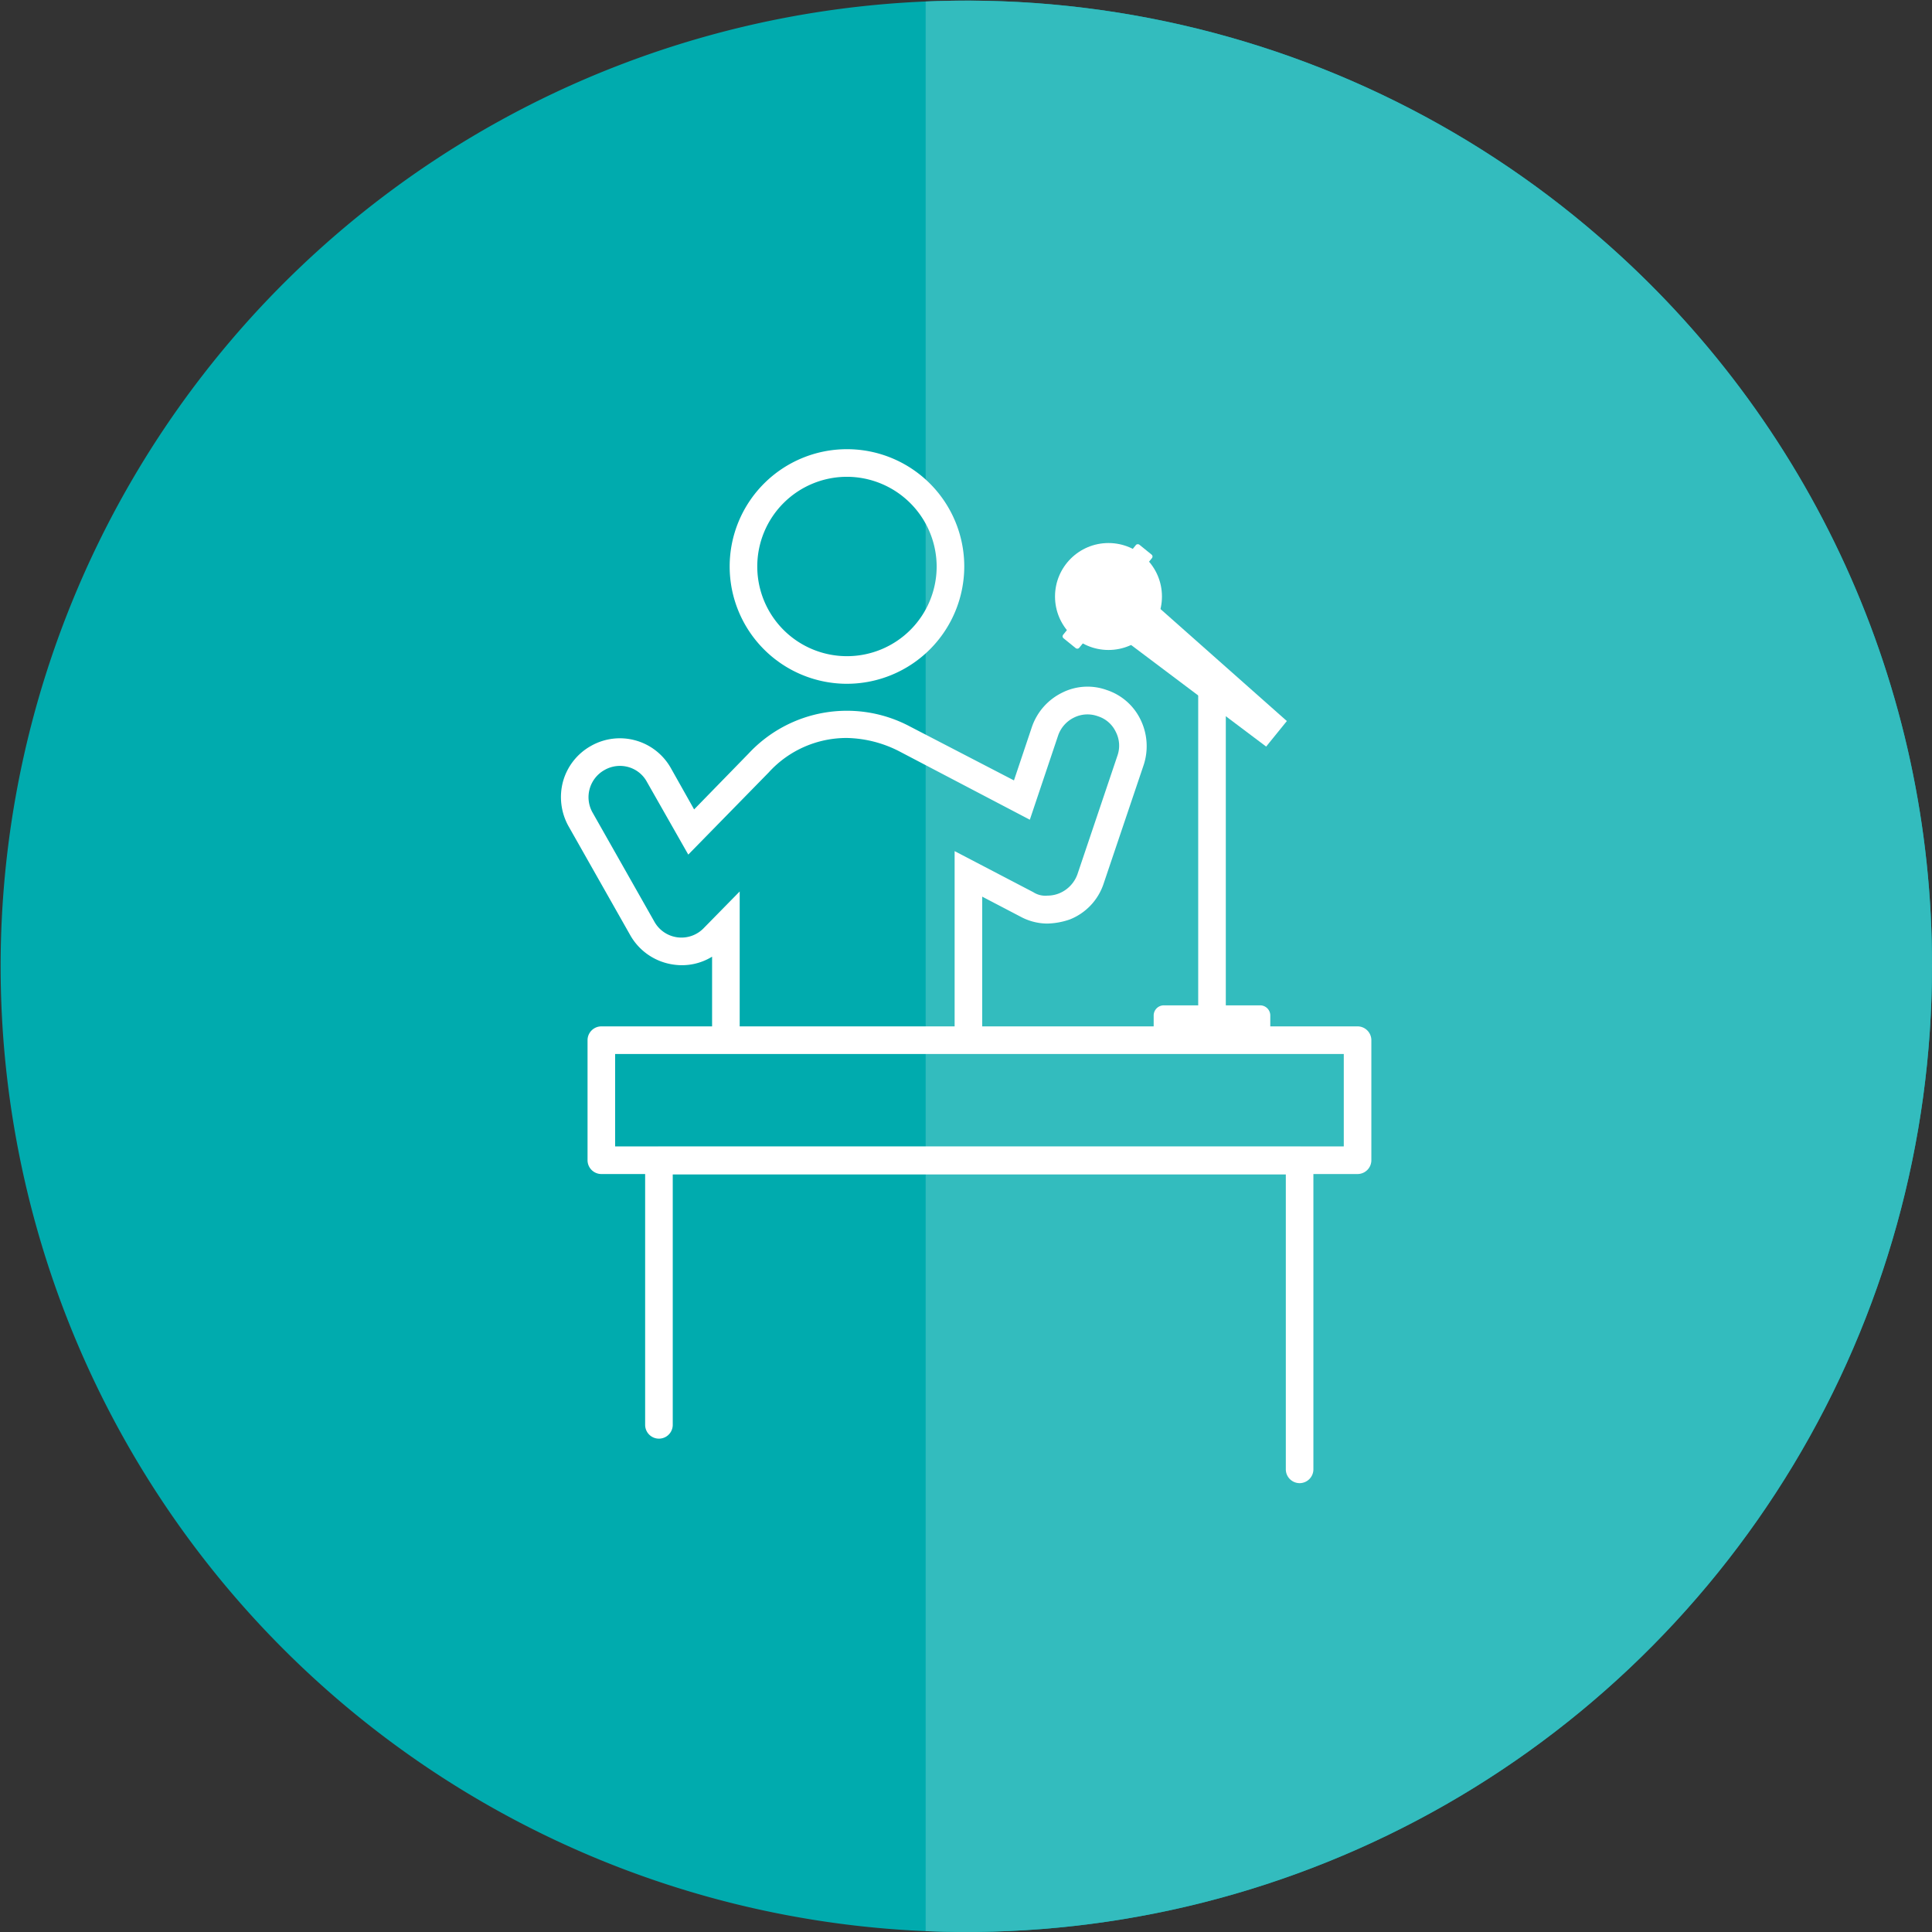
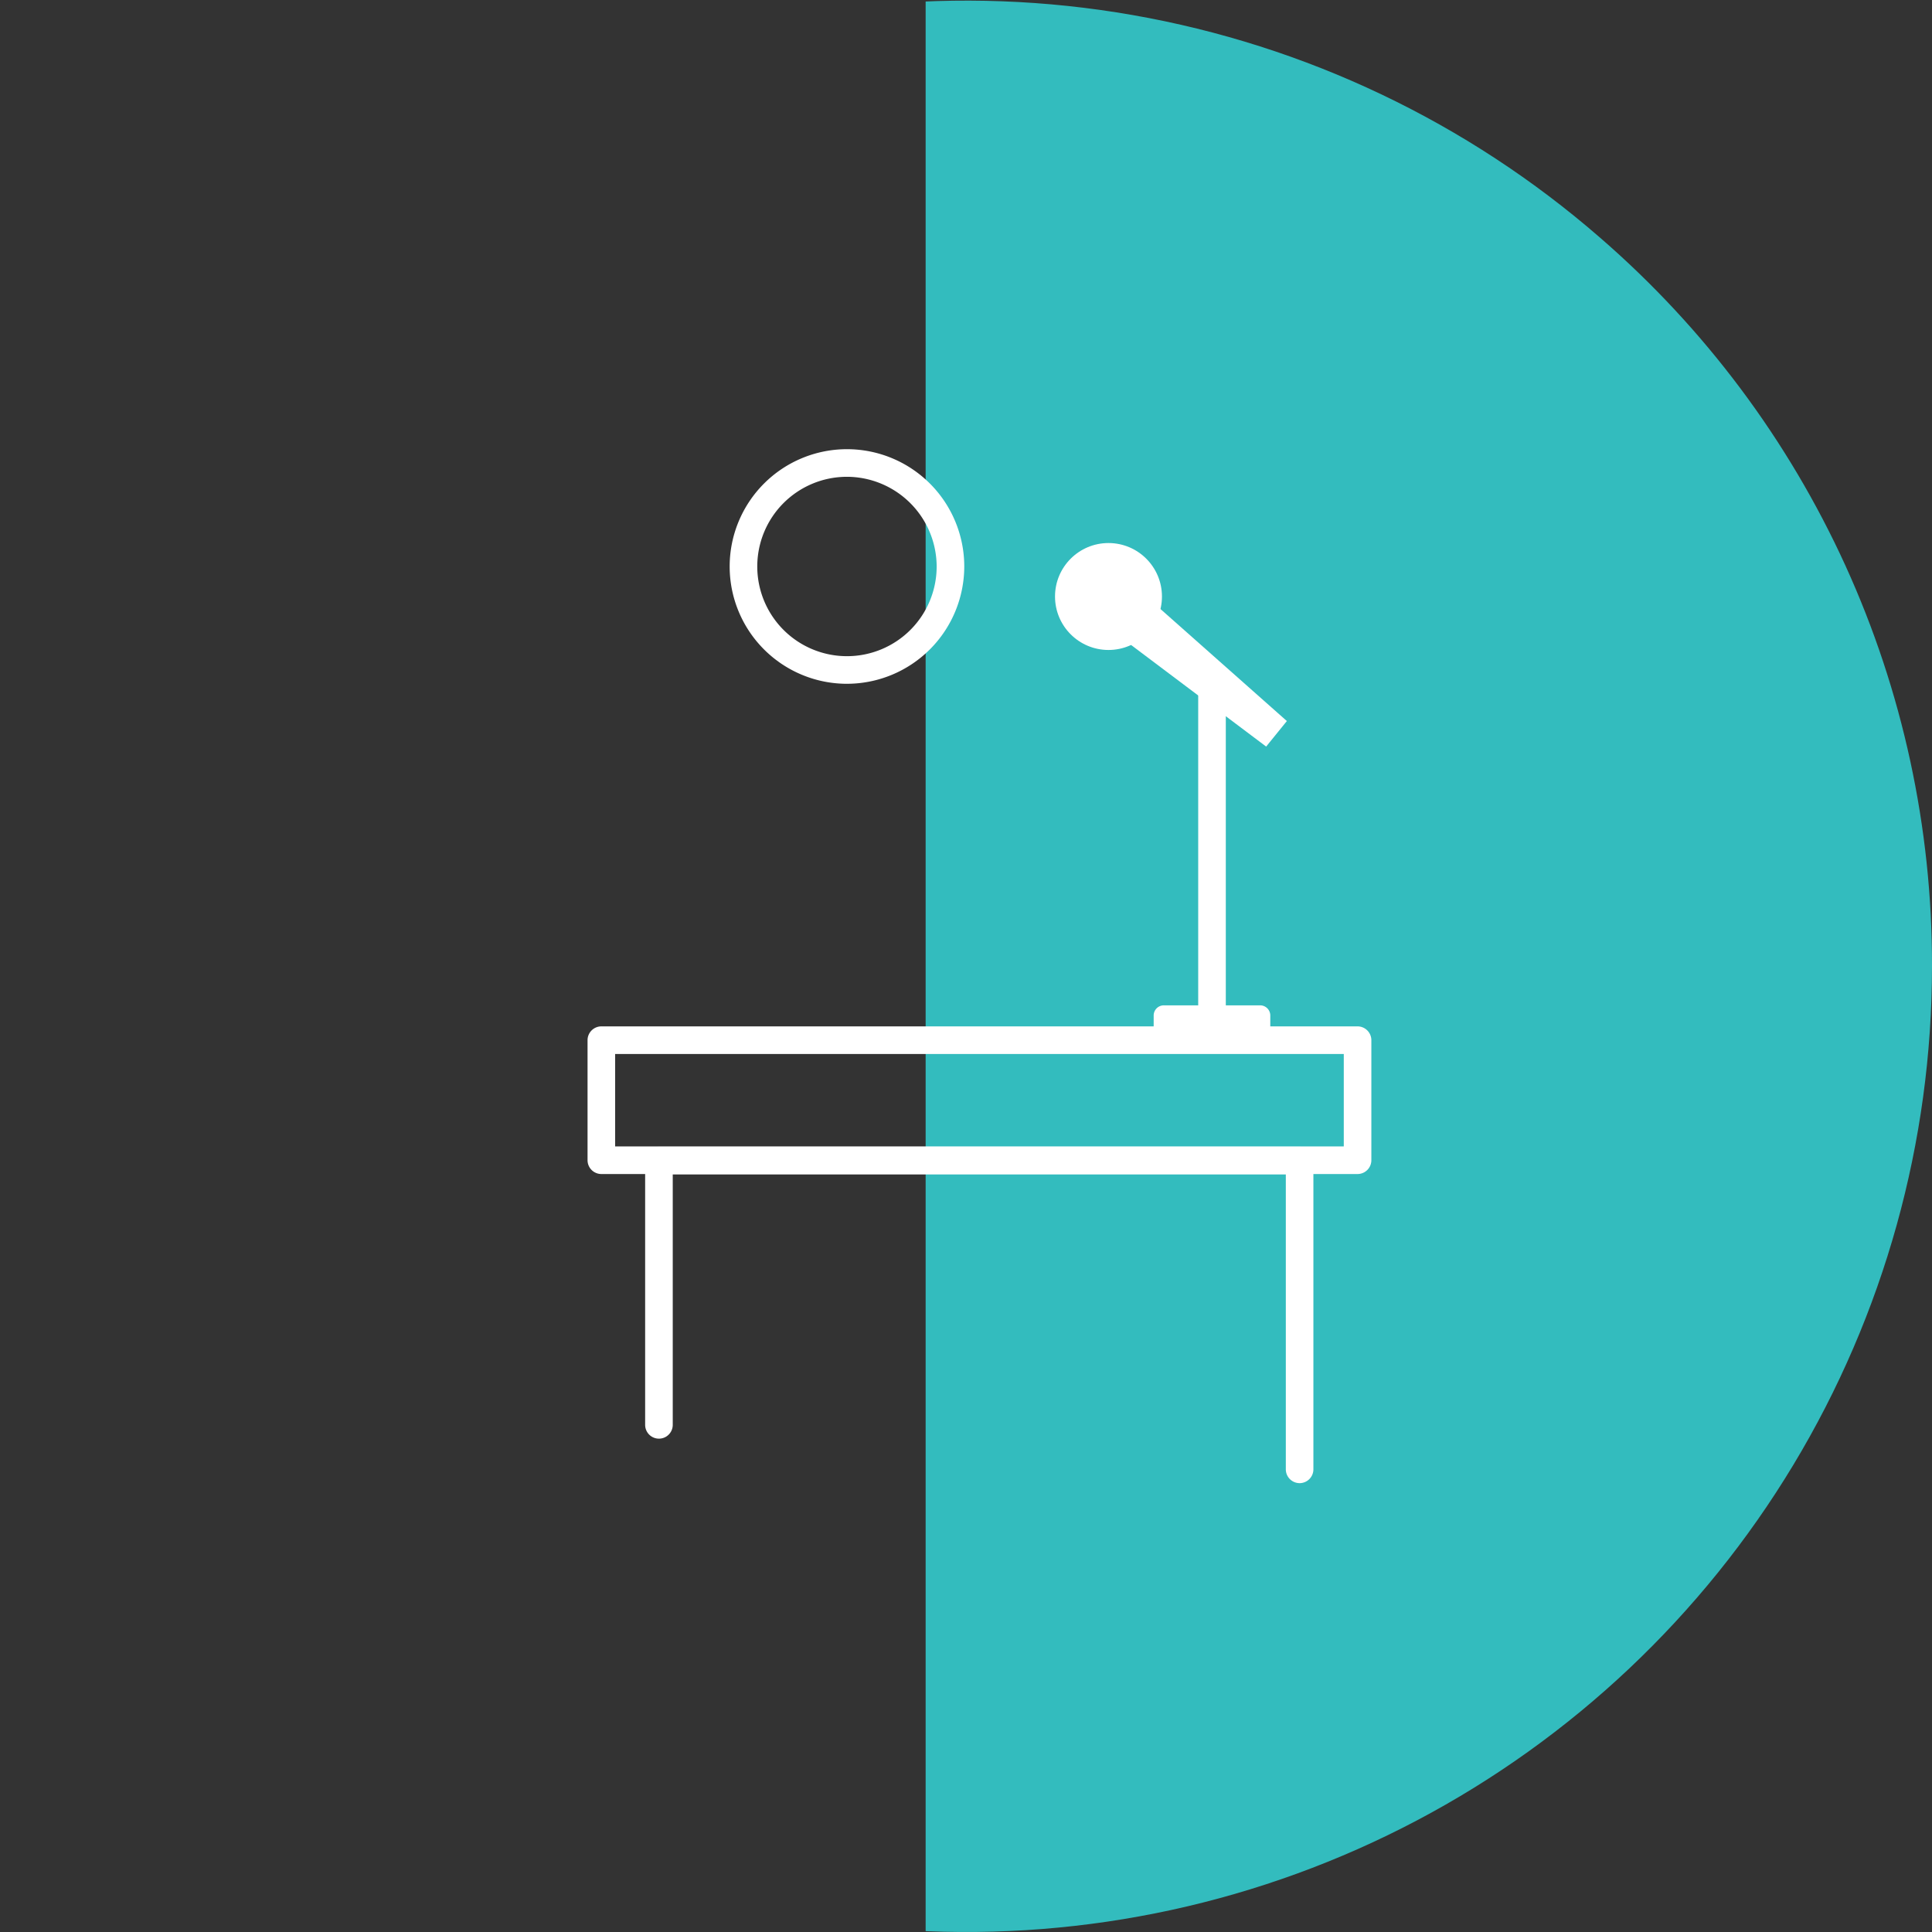
<svg xmlns="http://www.w3.org/2000/svg" width="80" height="80" viewBox="0 0 80 80">
  <rect x="0" y="0" width="80" height="80" fill="#333333" stroke="none" />
  <defs>
    <clipPath id="clip-path">
      <rect id="長方形_59" data-name="長方形 59" width="80" height="80" transform="translate(997 2519)" fill="#fff" stroke="#707070" stroke-width="1" />
    </clipPath>
    <clipPath id="clip-path-2">
      <path id="パス_189" data-name="パス 189" d="M66.257,9.843A39.987,39.987,0,1,0,80,40,39.8,39.8,0,0,0,66.257,9.843Z" fill="#00abae" />
    </clipPath>
  </defs>
  <g id="マスクグループ_3" data-name="マスクグループ 3" transform="translate(-997 -2519)" clip-path="url(#clip-path)">
    <g id="webseminar_のコピー" data-name="webseminar のコピー" transform="translate(997 2519)">
      <g id="グループ_169" data-name="グループ 169">
-         <path id="パス_188" data-name="パス 188" d="M66.257,9.843A39.987,39.987,0,1,0,80,40,39.8,39.8,0,0,0,66.257,9.843Z" fill="#00abae" />
        <g id="グループ_168" data-name="グループ 168" clip-path="url(#clip-path-2)">
          <rect id="長方形_57" data-name="長方形 57" width="50" height="106.671" transform="translate(38.329 -13.329)" fill="#33bcbe" />
        </g>
      </g>
      <g id="グループ_171" data-name="グループ 171">
        <path id="パス_190" data-name="パス 190" d="M35.071,28.314a4.857,4.857,0,1,1,4.857-4.857A4.862,4.862,0,0,1,35.071,28.314Zm0-8.571a3.714,3.714,0,1,0,3.714,3.714A3.725,3.725,0,0,0,35.071,19.743Z" fill="#fff" />
-         <path id="パス_191" data-name="パス 191" d="M40.671,42.829H39.529V35.243l3.257,1.7a.917.917,0,0,0,.586.143,1.3,1.3,0,0,0,.5-.1,1.343,1.343,0,0,0,.743-.786l1.657-4.914A1.245,1.245,0,0,0,46.2,30.3a1.225,1.225,0,0,0-.743-.643,1.25,1.25,0,0,0-.986.057,1.294,1.294,0,0,0-.657.743l-1.171,3.486-5.371-2.814a4.945,4.945,0,0,0-2.2-.571,4.352,4.352,0,0,0-3.243,1.429l-3.329,3.4-1.714-3.014A1.26,1.26,0,0,0,26,31.757a1.286,1.286,0,0,0-.971.129,1.289,1.289,0,0,0-.486,1.771L27.1,38.171a1.282,1.282,0,0,0,2.043.257l1.486-1.514v5.914H29.486V39.614a2.382,2.382,0,0,1-1.586.329,2.446,2.446,0,0,1-1.8-1.214l-2.557-4.514a2.478,2.478,0,0,1-.229-1.857,2.43,2.43,0,0,1,1.157-1.471,2.423,2.423,0,0,1,3.314.929l.957,1.7L31,31.2a5.561,5.561,0,0,1,6.686-1.114l4.3,2.229.743-2.214a2.476,2.476,0,0,1,1.243-1.414,2.337,2.337,0,0,1,1.857-.114,2.378,2.378,0,0,1,1.4,1.229,2.5,2.5,0,0,1,.129,1.871L45.7,36.586a2.406,2.406,0,0,1-1.4,1.486,3.016,3.016,0,0,1-.957.171,2.364,2.364,0,0,1-1.086-.286l-1.586-.829v5.7Z" fill="#fff" />
        <g id="グループ_170" data-name="グループ 170">
          <path id="パス_192" data-name="パス 192" d="M50.186,42.586a.573.573,0,0,1-.571-.571V28.357a.571.571,0,0,1,1.143,0V42.014A.573.573,0,0,1,50.186,42.586Z" fill="#fff" />
          <path id="パス_193" data-name="パス 193" d="M52.429,30.914l.857-1.057L47.5,24.729l-1.243,1.543Z" fill="#fff" />
          <circle id="楕円形_7" data-name="楕円形 7" cx="2.214" cy="2.214" r="2.214" transform="translate(43.686 22.486)" fill="#fff" />
-           <rect id="長方形_58" data-name="長方形 58" width="4.986" height="0.857" rx="0.1" transform="matrix(-0.63, 0.777, -0.777, -0.63, 47.765, 23.03)" fill="#fff" />
          <path id="パス_194" data-name="パス 194" d="M47.771,41.614H52.6v.714a.421.421,0,0,1-.429.429H48.2a.421.421,0,0,1-.429-.429v-.714h0Z" transform="translate(100.371 84.386) rotate(180)" fill="#fff" />
        </g>
        <path id="パス_195" data-name="パス 195" d="M53.814,61.414a.573.573,0,0,1-.571-.571V48.629H27.857V59a.571.571,0,1,1-1.143,0V48.057a.573.573,0,0,1,.571-.571H53.814a.573.573,0,0,1,.571.571V60.843a.573.573,0,0,1-.571.571Z" fill="#fff" />
        <path id="パス_196" data-name="パス 196" d="M56.214,48.614H24.9a.573.573,0,0,1-.571-.571V43.071A.573.573,0,0,1,24.9,42.5H56.214a.573.573,0,0,1,.571.571v4.971A.573.573,0,0,1,56.214,48.614ZM25.471,47.471H55.643V43.643H25.471v3.829Z" fill="#fff" />
      </g>
    </g>
  </g>
</svg>